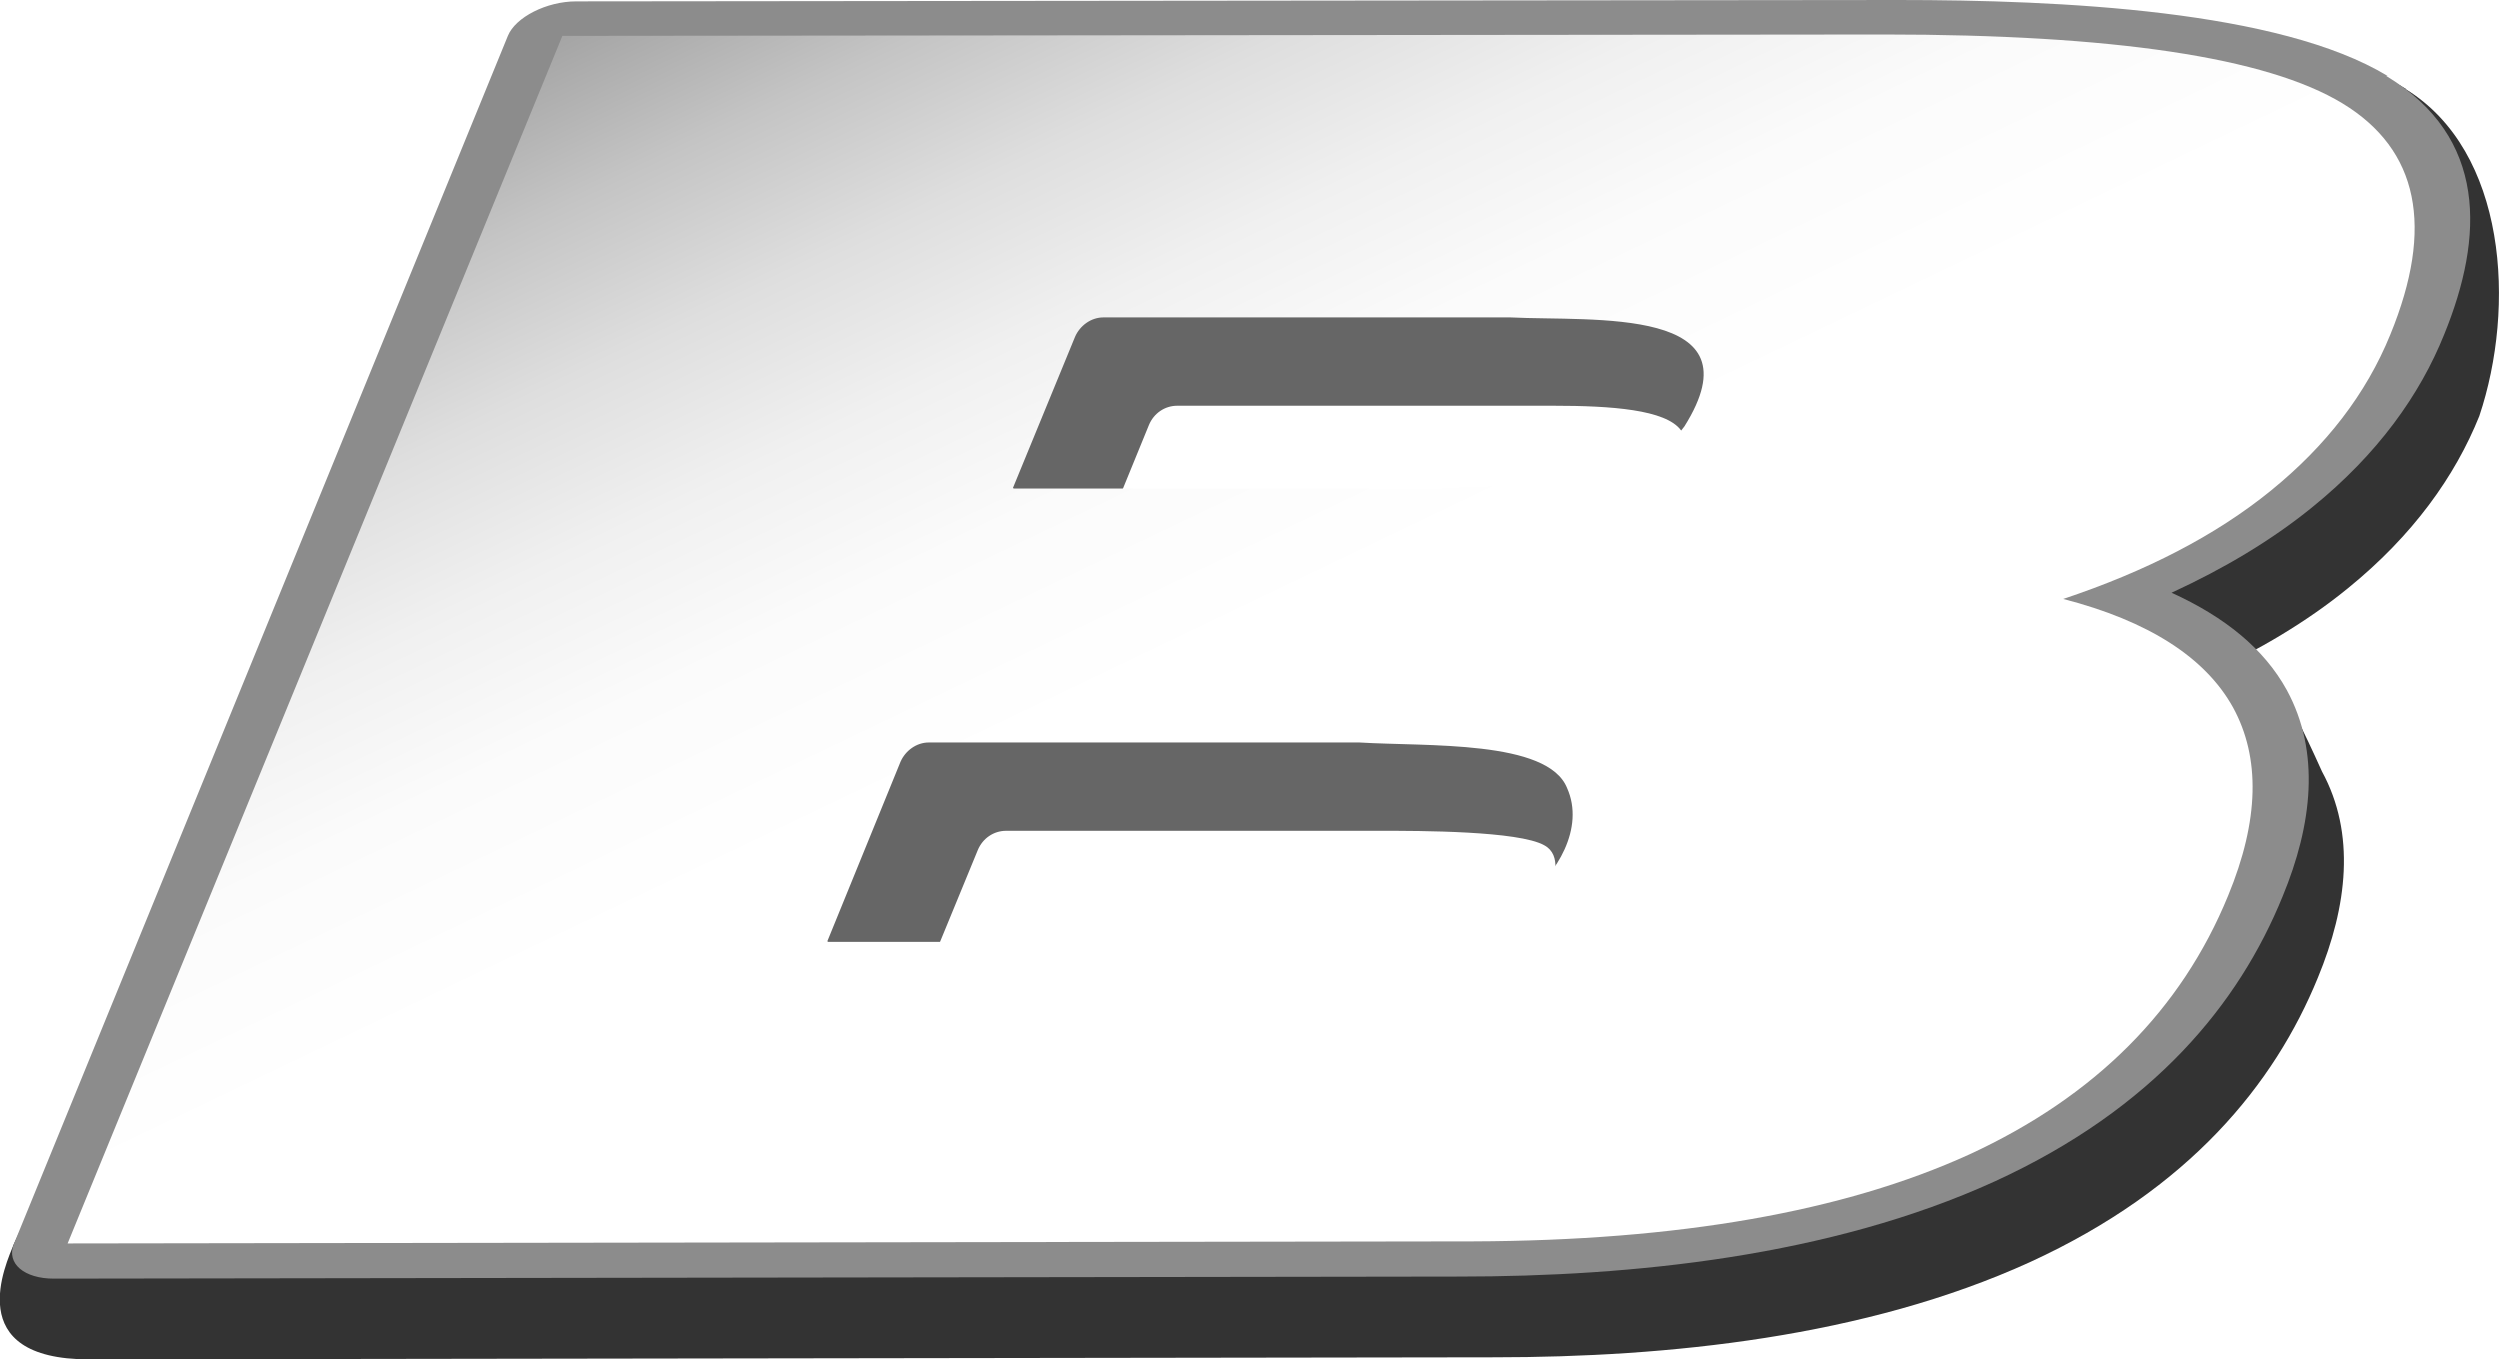
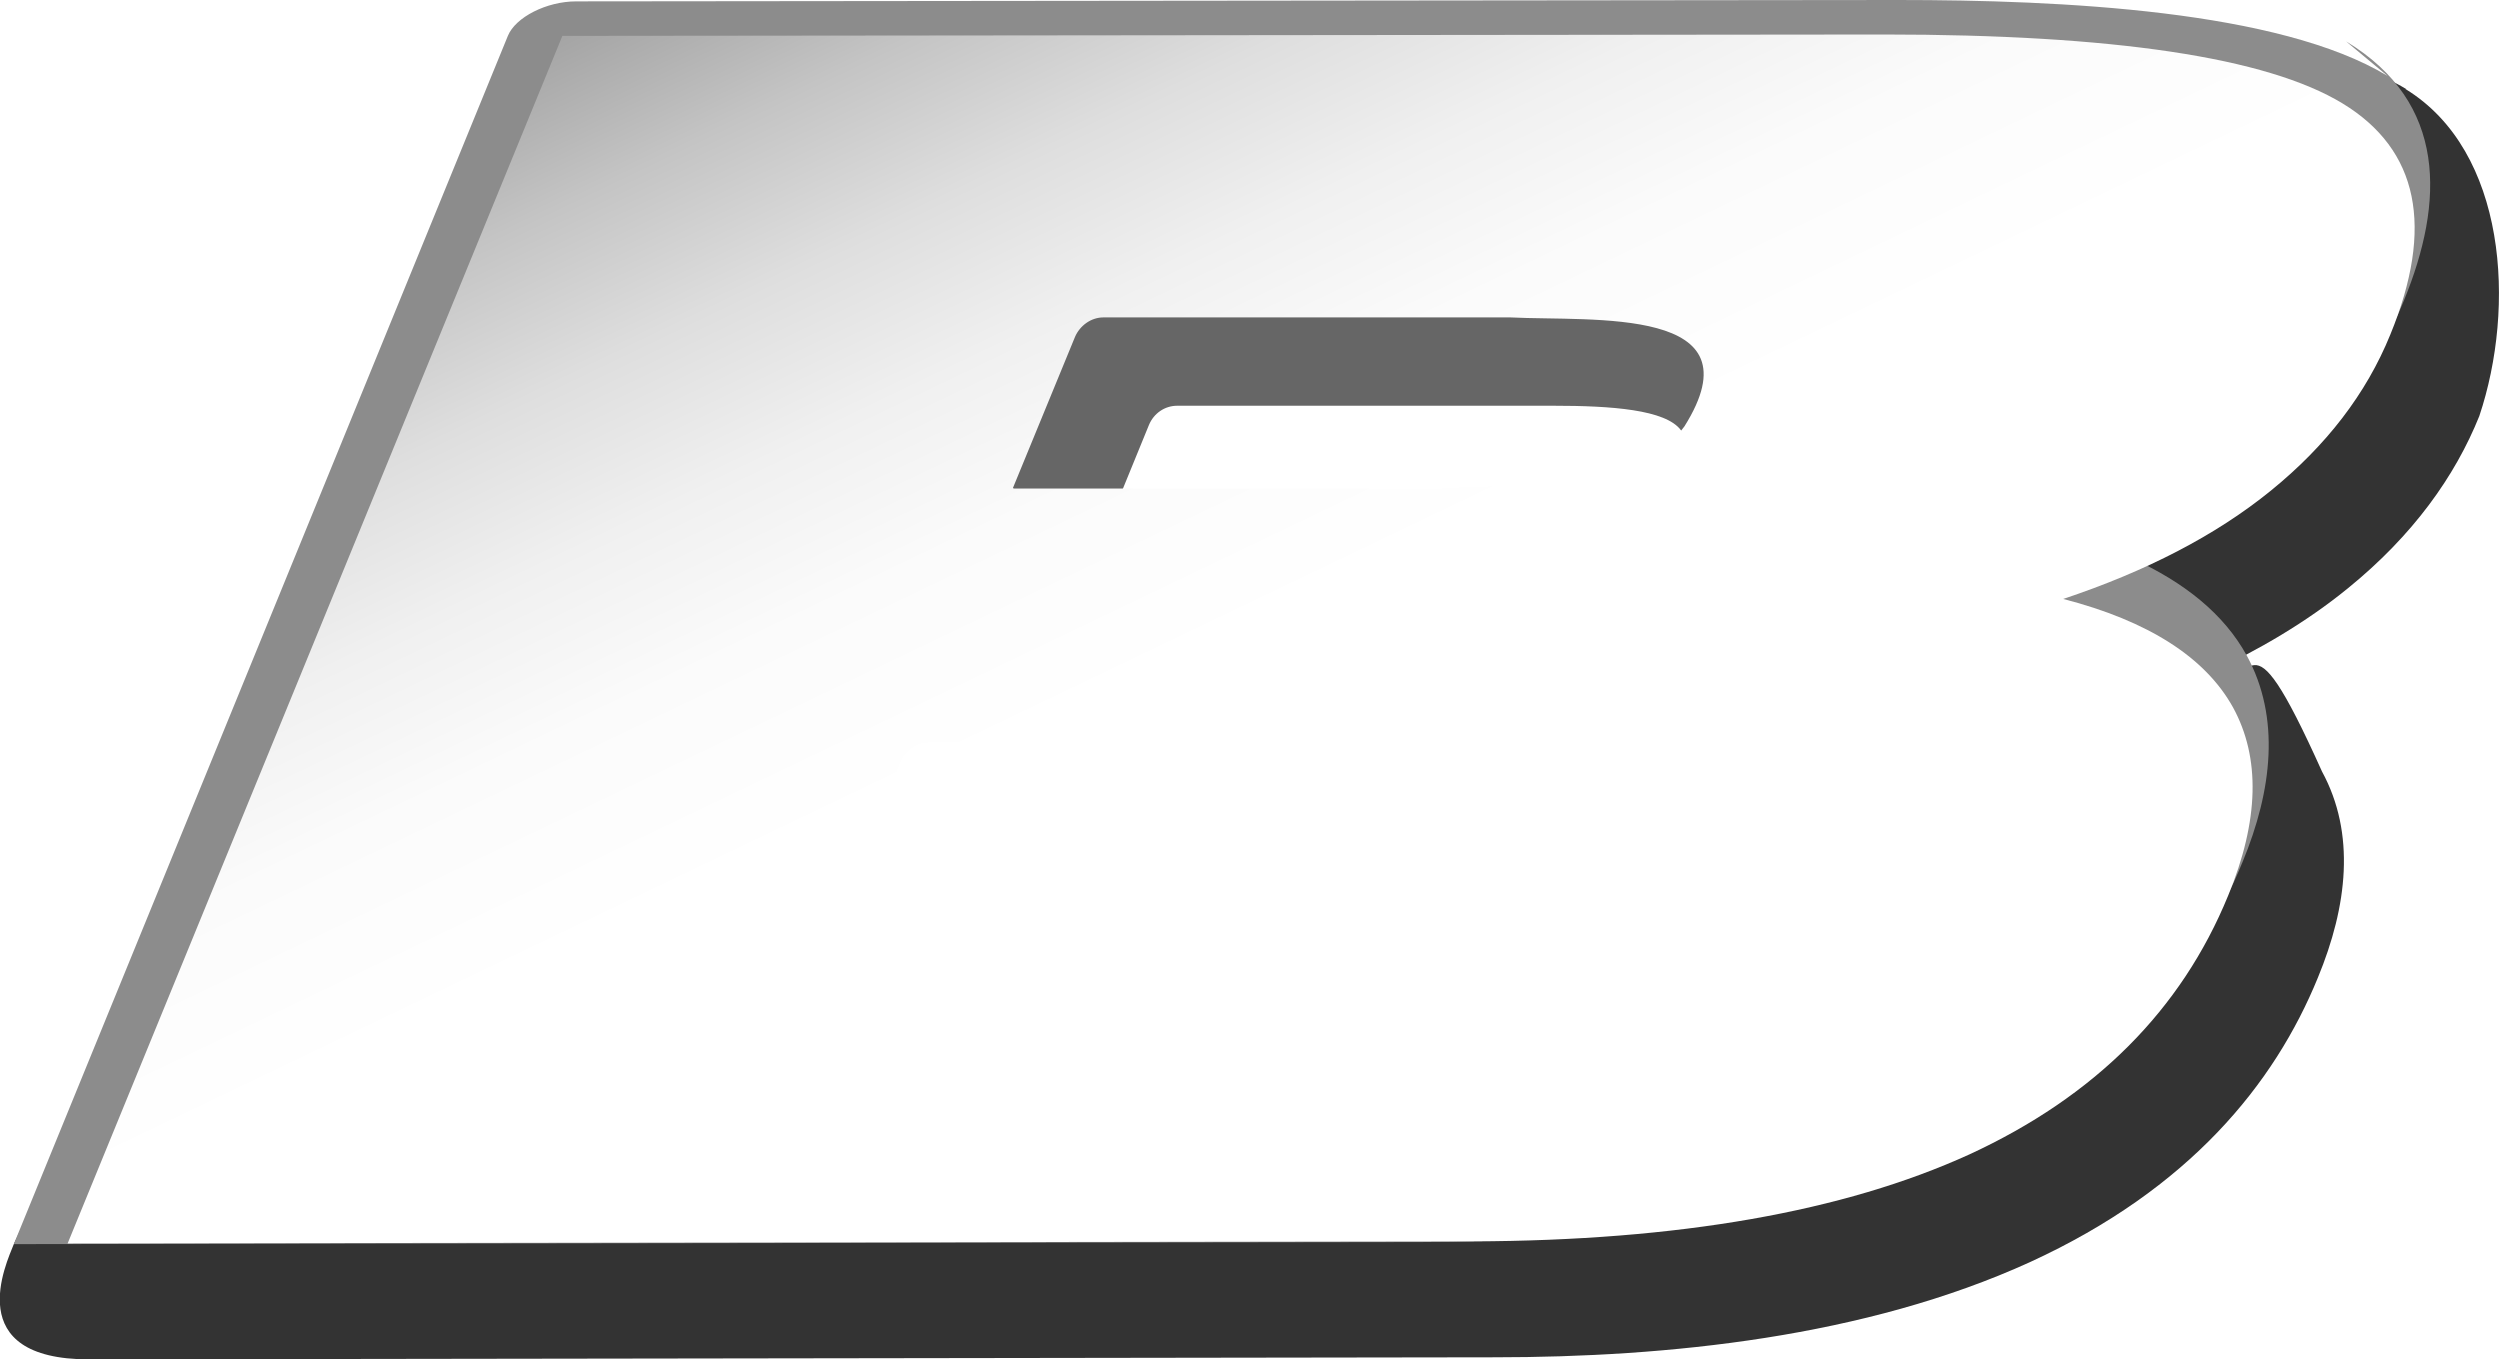
<svg xmlns="http://www.w3.org/2000/svg" id="Layer_2" data-name="Layer 2" viewBox="0 0 36.23 19.7">
  <defs>
    <style>
      .cls-1, .cls-2, .cls-3, .cls-4, .cls-5 {
        stroke-width: 0px;
      }

      .cls-1, .cls-4 {
        fill: #666;
      }

      .cls-2 {
        fill: url(#linear-gradient);
      }

      .cls-2, .cls-3, .cls-4, .cls-5 {
        fill-rule: evenodd;
      }

      .cls-3 {
        fill: #8c8c8c;
      }

      .cls-5 {
        fill: #333;
      }
    </style>
    <linearGradient id="linear-gradient" x1="23.93" y1="22.79" x2="9.69" y2="-6.91" gradientUnits="userSpaceOnUse">
      <stop offset=".45" stop-color="#fff" />
      <stop offset=".54" stop-color="#fbfbfb" />
      <stop offset=".61" stop-color="#f0f0f0" />
      <stop offset=".68" stop-color="#dedede" />
      <stop offset=".75" stop-color="#c4c4c4" />
      <stop offset=".82" stop-color="#a3a3a3" />
      <stop offset=".88" stop-color="gray" />
    </linearGradient>
  </defs>
  <g id="Layer_1-2" data-name="Layer 1">
    <g>
      <path class="cls-5" d="M34.87,1.29c-1.57-.96-4.48-.12-6.85-.12l-19.16.02c-.43,0-.88.23-.99.5L.2,18.03c-.11.28-.77,1.67,1.09,1.67l20.37-.03c2.5,0,5.37-.29,7.76-1.38,2.31-1.06,3.54-2.58,4.17-4.12.43-1.04.55-2.09.06-2.99-1.16-2.58-.9-1.06-1.67-1.41.76-.35,1.45-.76,2.04-1.24.95-.77,1.56-1.63,1.91-2.5.53-1.58.4-3.84-1.07-4.74ZM25.82,15.17h-15.13V2.89h15.13v12.28Z" />
-       <path class="cls-3" d="M34.6,1.1C33.03.15,29.88,0,27.51,0L8.35.02c-.43,0-.88.23-.99.5L.2,18.03c-.11.28.15.5.58.5l20.37-.03c2.5,0,5.37-.29,7.76-1.38,2.31-1.06,3.54-2.58,4.17-4.13.43-1.04.55-2.09.06-2.99-.33-.6-.9-1.06-1.67-1.41.76-.35,1.45-.76,2.04-1.24.95-.77,1.56-1.63,1.91-2.5.58-1.42.63-2.86-.84-3.75ZM26.96,15.87H10.56V2.39h16.4v13.47Z" />
+       <path class="cls-3" d="M34.6,1.1C33.03.15,29.88,0,27.51,0L8.35.02c-.43,0-.88.23-.99.5L.2,18.03l20.37-.03c2.5,0,5.37-.29,7.76-1.38,2.31-1.06,3.54-2.58,4.17-4.13.43-1.04.55-2.09.06-2.99-.33-.6-.9-1.06-1.67-1.41.76-.35,1.45-.76,2.04-1.24.95-.77,1.56-1.63,1.91-2.5.58-1.42.63-2.86-.84-3.75ZM26.96,15.87H10.56V2.39h16.4v13.47Z" />
      <path class="cls-4" d="M25.82,3.23h-13.67v4.52h3.85s0,0,0,0l.65-1.59c.07-.17.23-.28.41-.28h5.45c1.68,0,3.16.22.29,2.19-.24.17,3.59-3.78,3.5-3.56l-.48-1.27Z" />
      <line class="cls-1" x1="16" y1="7.74" x2="16" y2="7.75" />
-       <path class="cls-4" d="M10.69,9.74v5.43h13.82v-5.43h-13.82ZM22.43,12.98c-.09.21-.27.57-.63.71-.5.19-2.05.21-2.54.21h-5.74s.65-1.58.65-1.58c.07-.17.23-.28.41-.28h5.45c.53,0,1.98,0,2.35.21.26.14.15.51.06.73Z" />
      <path class="cls-2" d="M12,13.65h6.53c1.17-.07,2.73.03,3.57-.63.46-.35.87-1.02.61-1.6-.28-.7-2.03-.6-3.01-.66h-6.24c-.18,0-.34.12-.41.28l-1.06,2.6h0ZM14.69,7.08h6.19c1.25-.09,2.8.1,3.53-.9,1.1-1.75-1.32-1.52-2.52-1.58h-5.9c-.18,0-.34.12-.41.28l-.9,2.19ZM27.3.5c3.32,0,5.55.33,6.65,1,1.1.67,1.33,1.79.69,3.35-.35.86-.93,1.61-1.73,2.26-.8.65-1.81,1.17-3.01,1.57,1.24.32,2.06.85,2.46,1.57.4.73.38,1.64-.07,2.73-.68,1.66-1.93,2.91-3.75,3.75-1.82.83-4.22,1.25-7.19,1.26l-20.37.03L8.15.52l19.16-.02h0Z" />
    </g>
  </g>
</svg>